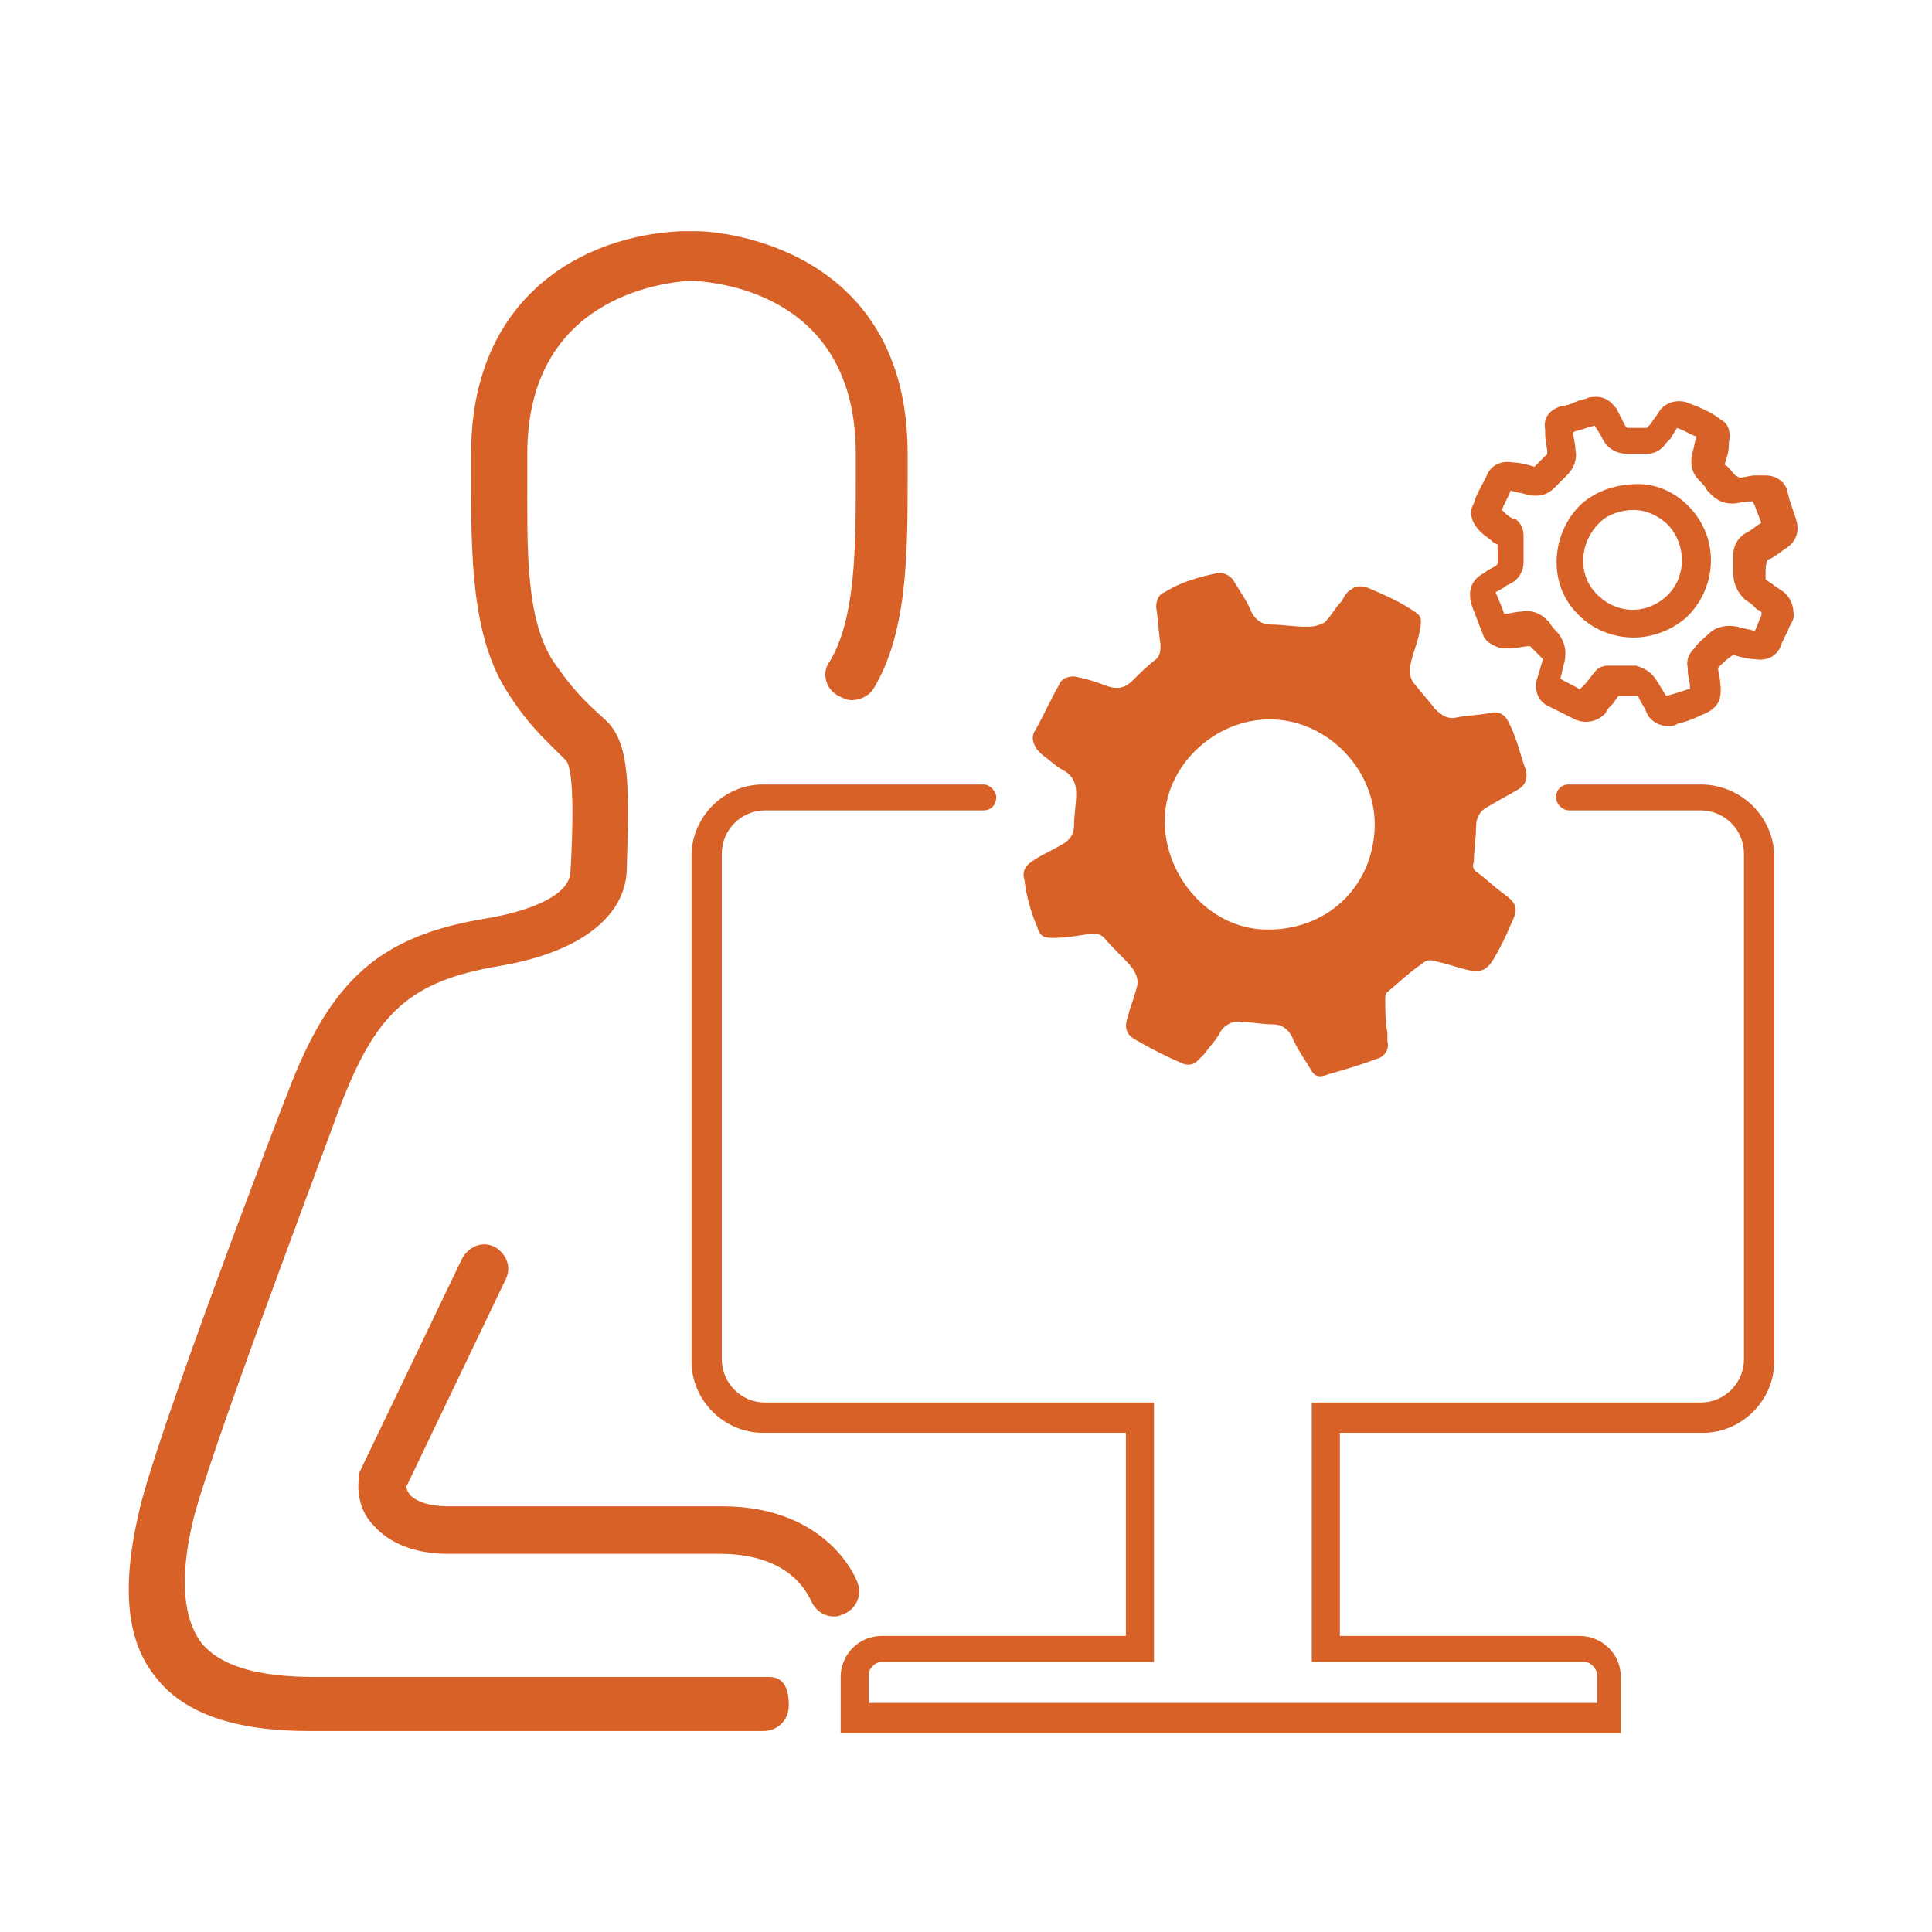
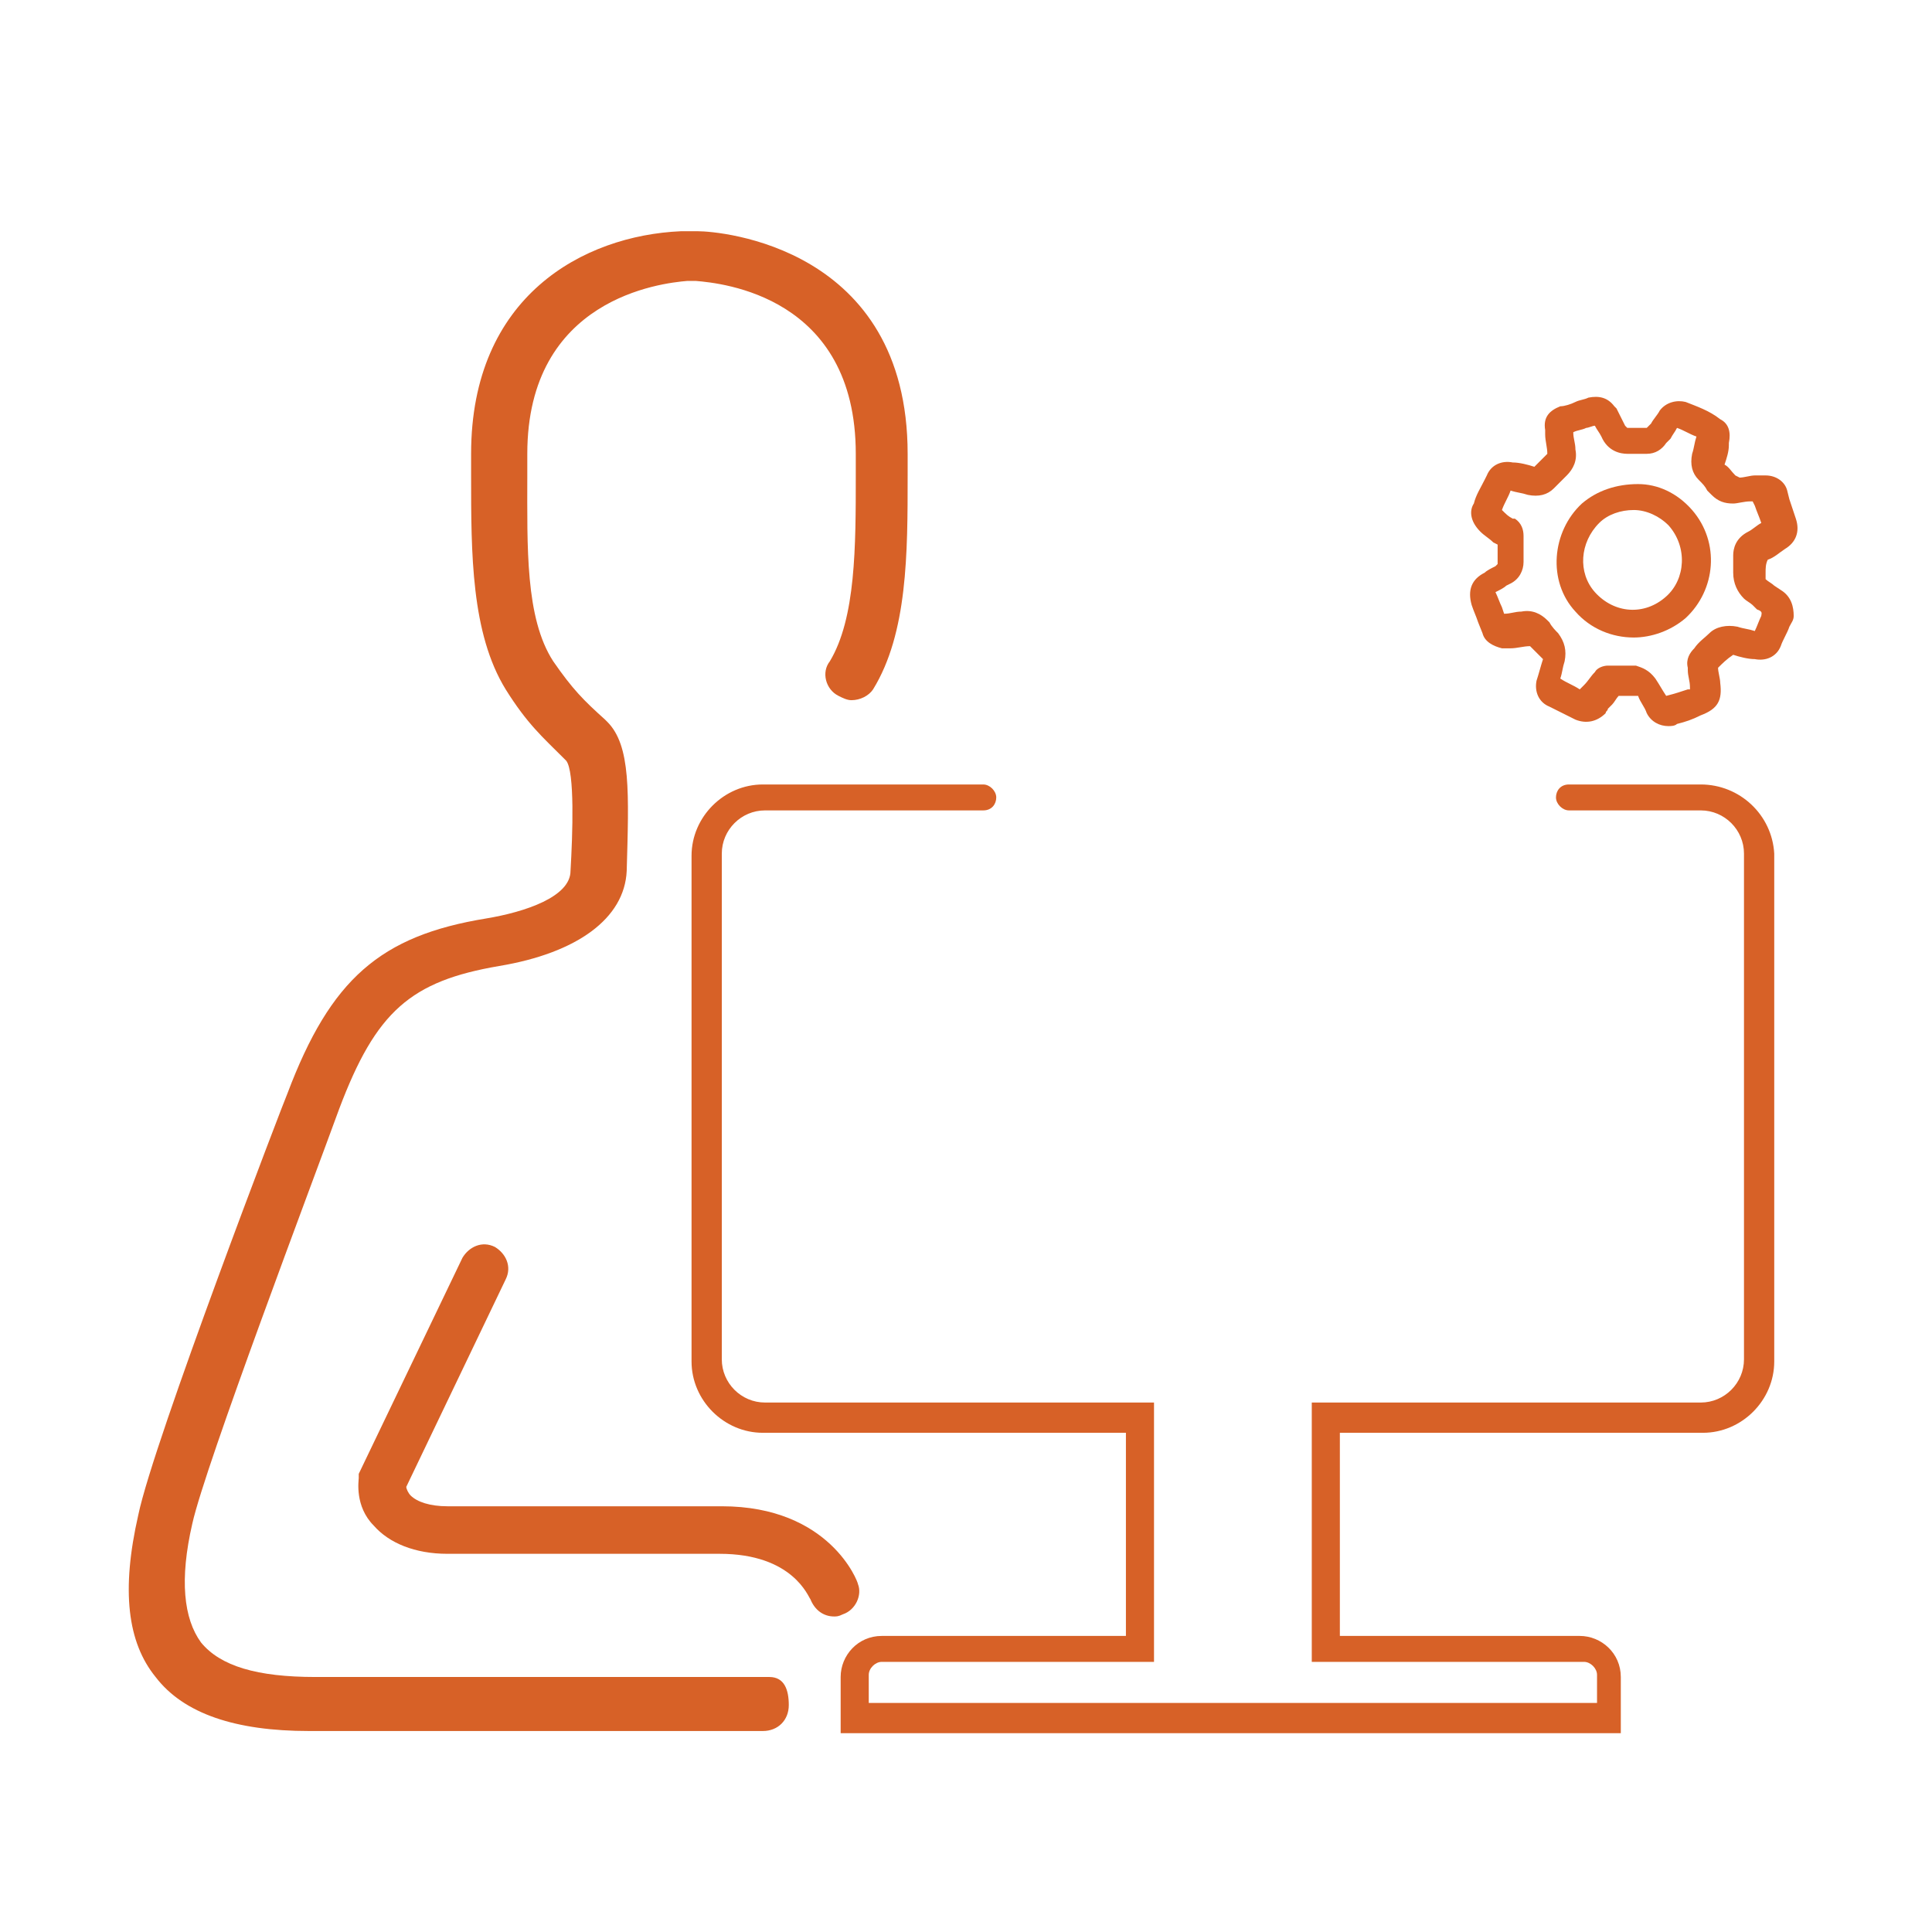
<svg xmlns="http://www.w3.org/2000/svg" version="1.1" id="Layer_1" x="0px" y="0px" viewBox="0 0 89.4 89.4" style="enable-background:new 0 0 89.4 89.4;" xml:space="preserve">
  <style type="text/css">
	.st0{fill:#D76127;}
</style>
  <g>
-     <path class="st0" d="M48,42.9c0.1,0.4,0.3,0.5,0.7,0.5c0.6,0,1.2-0.1,1.8-0.2c0.2,0,0.4,0,0.6,0.2c0.4,0.5,0.9,0.9,1.3,1.4   c0.2,0.3,0.3,0.6,0.2,0.9c-0.1,0.4-0.3,0.9-0.4,1.3c-0.2,0.6-0.1,0.9,0.5,1.2c0.7,0.4,1.3,0.7,2,1c0.2,0.1,0.5,0.1,0.7-0.1   c0.1-0.1,0.2-0.2,0.3-0.3c0.3-0.4,0.6-0.7,0.8-1.1c0.2-0.3,0.6-0.5,1-0.4c0.5,0,0.9,0.1,1.4,0.1c0.4,0,0.7,0.2,0.9,0.6   c0.2,0.5,0.5,0.9,0.8,1.4c0.2,0.4,0.4,0.5,0.9,0.3c0.7-0.2,1.4-0.4,2.2-0.7c0.4-0.1,0.6-0.5,0.5-0.8c0-0.1,0-0.3,0-0.4   c-0.1-0.5-0.1-1.1-0.1-1.6c0-0.1,0-0.2,0.1-0.3c0.5-0.4,1-0.9,1.6-1.3c0.2-0.2,0.4-0.2,0.7-0.1c0.5,0.1,1,0.3,1.5,0.4   c0.5,0.1,0.8,0,1.1-0.5c0.3-0.5,0.6-1.1,0.8-1.6c0.4-0.8,0.3-1-0.4-1.5c-0.4-0.3-0.7-0.6-1.1-0.9c-0.2-0.1-0.3-0.3-0.2-0.5   c0-0.5,0.1-1.1,0.1-1.6c0-0.5,0.2-0.8,0.6-1c0.5-0.3,0.9-0.5,1.4-0.8c0.3-0.2,0.4-0.5,0.3-0.9c-0.2-0.5-0.3-1-0.5-1.5   c-0.1-0.3-0.2-0.5-0.3-0.7c-0.2-0.4-0.5-0.5-0.9-0.4c-0.5,0.1-1,0.1-1.5,0.2c-0.4,0.1-0.7-0.1-1-0.4c-0.3-0.4-0.6-0.7-0.9-1.1   c-0.3-0.3-0.3-0.7-0.2-1.1c0.1-0.4,0.3-0.9,0.4-1.4c0.1-0.6,0.1-0.7-0.4-1c-0.6-0.4-1.3-0.7-2-1c-0.3-0.1-0.6-0.1-0.8,0.1   c-0.2,0.1-0.3,0.3-0.4,0.5c-0.3,0.3-0.5,0.7-0.8,1C60.9,29,60.7,29,60.4,29c-0.5,0-1.1-0.1-1.6-0.1c-0.4,0-0.7-0.2-0.9-0.6   c-0.2-0.5-0.5-0.9-0.8-1.4c-0.1-0.2-0.4-0.4-0.7-0.4c-0.9,0.2-1.7,0.4-2.5,0.9c-0.3,0.1-0.4,0.4-0.4,0.7c0.1,0.6,0.1,1.1,0.2,1.7   c0,0.3,0,0.5-0.2,0.7c-0.4,0.3-0.8,0.7-1.1,1c-0.4,0.4-0.8,0.4-1.3,0.2c-0.5-0.2-0.9-0.3-1.4-0.4c-0.3,0-0.6,0.1-0.7,0.4   c-0.4,0.7-0.7,1.4-1.1,2.1c-0.2,0.3-0.1,0.6,0.1,0.9c0.1,0.1,0.1,0.1,0.2,0.2c0.4,0.3,0.7,0.6,1.1,0.8c0.3,0.2,0.5,0.5,0.5,1   c0,0.5-0.1,1-0.1,1.5c0,0.4-0.2,0.7-0.6,0.9c-0.5,0.3-1,0.5-1.4,0.8c-0.3,0.2-0.4,0.5-0.3,0.8C47.5,41.5,47.7,42.2,48,42.9z    M53.9,37.8c0.1-2.5,2.5-4.7,5.2-4.5c2.6,0.2,4.7,2.6,4.5,5.2c-0.2,2.8-2.5,4.7-5.3,4.5C55.8,42.8,53.8,40.4,53.9,37.8z" />
    <path class="st0" d="M75.8,22.4c-1,0-1.9,0.3-2.6,0.9c-1.4,1.3-1.6,3.6-0.3,5c0.7,0.8,1.7,1.2,2.7,1.2c0.8,0,1.7-0.3,2.4-0.9   c1.4-1.3,1.6-3.5,0.3-5C77.6,22.8,76.7,22.4,75.8,22.4z M77.1,27.6c-1,0.9-2.4,0.8-3.3-0.2c-0.8-0.9-0.7-2.3,0.2-3.2   c0.4-0.4,1-0.6,1.6-0.6c0.6,0,1.2,0.3,1.6,0.7C78.1,25.3,78,26.8,77.1,27.6z" />
    <path class="st0" d="M82.4,27.3l-0.3-0.2c-0.1-0.1-0.3-0.2-0.4-0.3l0-0.3c0-0.2,0-0.4,0.1-0.6c0.3-0.1,0.5-0.3,0.8-0.5   c0.5-0.3,0.7-0.8,0.5-1.4c-0.1-0.3-0.2-0.6-0.3-0.9l-0.1-0.4c-0.1-0.4-0.5-0.7-1-0.7c-0.1,0-0.3,0-0.5,0c-0.2,0-0.5,0.1-0.7,0.1   L80.3,22c-0.2-0.2-0.3-0.4-0.5-0.5c0.1-0.3,0.2-0.6,0.2-0.9l0-0.1c0.1-0.5,0-0.9-0.4-1.1c-0.5-0.4-1.1-0.6-1.6-0.8   c-0.4-0.1-0.9,0-1.2,0.4c-0.1,0.2-0.3,0.4-0.4,0.6l-0.2,0.2l-0.2,0c-0.2,0-0.4,0-0.7,0c0,0,0,0-0.1-0.1c-0.1-0.2-0.2-0.4-0.3-0.6   l-0.1-0.2l-0.1-0.1c-0.3-0.4-0.7-0.5-1.2-0.4c-0.2,0.1-0.4,0.1-0.6,0.2c-0.2,0.1-0.5,0.2-0.7,0.2c-0.5,0.2-0.8,0.5-0.7,1.1   c0,0.1,0,0.2,0,0.2c0,0.3,0.1,0.6,0.1,0.9c-0.2,0.2-0.4,0.4-0.6,0.6c-0.3-0.1-0.7-0.2-1-0.2c-0.5-0.1-1,0.1-1.2,0.6l-0.1,0.2   c-0.2,0.4-0.4,0.7-0.5,1.1c-0.2,0.3-0.2,0.8,0.3,1.3c0.2,0.2,0.4,0.3,0.6,0.5l0.2,0.1c0,0.3,0,0.6,0,0.9l-0.1,0.1   c-0.2,0.1-0.4,0.2-0.5,0.3c-0.6,0.3-0.8,0.8-0.6,1.5c0.1,0.3,0.2,0.5,0.3,0.8l0.2,0.5c0.1,0.4,0.5,0.6,0.9,0.7c0.1,0,0.3,0,0.4,0   c0.3,0,0.6-0.1,0.9-0.1l0.1,0.1c0.2,0.2,0.3,0.3,0.5,0.5c-0.1,0.3-0.2,0.7-0.3,1c-0.1,0.5,0.1,1,0.6,1.2c0.4,0.2,0.8,0.4,1.2,0.6   c0.5,0.2,1,0.1,1.4-0.3c0-0.1,0.1-0.1,0.1-0.2l0.2-0.2c0.1-0.1,0.2-0.3,0.3-0.4c0.1,0,0.3,0,0.4,0c0.2,0,0.3,0,0.5,0   c0.1,0.3,0.3,0.5,0.4,0.8c0.2,0.4,0.6,0.6,1,0.6c0.1,0,0.3,0,0.4-0.1c0.4-0.1,0.7-0.2,1.1-0.4c0.8-0.3,1-0.7,0.9-1.5   c0-0.2-0.1-0.5-0.1-0.7c0.2-0.2,0.4-0.4,0.7-0.6c0.3,0.1,0.7,0.2,1,0.2c0.5,0.1,1-0.1,1.2-0.6c0.1-0.3,0.3-0.6,0.4-0.9   c0.1-0.2,0.2-0.3,0.2-0.5C83,28.1,82.9,27.6,82.4,27.3z M81.5,28.5c-0.1,0.2-0.2,0.5-0.3,0.7c-0.3-0.1-0.5-0.1-0.8-0.2   c-0.5-0.1-1,0-1.3,0.3c-0.2,0.2-0.5,0.4-0.7,0.7c-0.2,0.2-0.4,0.5-0.3,0.9l0,0.1c0,0.3,0.1,0.5,0.1,0.8c0,0,0,0.1,0,0.1   c0,0,0,0-0.1,0c-0.3,0.1-0.6,0.2-1,0.3c-0.2-0.3-0.3-0.5-0.5-0.8c-0.3-0.4-0.6-0.5-0.9-0.6c-0.2,0-0.4,0-0.6,0c-0.2,0-0.4,0-0.7,0   c0,0,0,0,0,0c-0.2,0-0.5,0.1-0.6,0.3c-0.2,0.2-0.3,0.4-0.5,0.6l-0.2,0.2c0,0,0,0,0,0c-0.3-0.2-0.6-0.3-0.9-0.5   c0.1-0.3,0.1-0.5,0.2-0.8c0.1-0.5,0-0.9-0.3-1.3c-0.1-0.1-0.3-0.3-0.4-0.5l-0.1-0.1c-0.3-0.3-0.7-0.5-1.2-0.4   c-0.3,0-0.5,0.1-0.8,0.1l-0.1-0.3c-0.1-0.2-0.2-0.5-0.3-0.7c0.2-0.1,0.4-0.2,0.5-0.3l0.2-0.1c0.4-0.2,0.6-0.6,0.6-1   c0-0.4,0-0.8,0-1.2c0-0.3-0.1-0.6-0.4-0.8L70,24c-0.2-0.1-0.3-0.2-0.5-0.4c0.1-0.3,0.3-0.6,0.4-0.9l0,0c0.3,0.1,0.5,0.1,0.8,0.2   c0.5,0.1,0.9,0,1.2-0.3c0.2-0.2,0.4-0.4,0.6-0.6c0.3-0.3,0.5-0.7,0.4-1.2c0-0.3-0.1-0.5-0.1-0.8c0.2-0.1,0.4-0.1,0.6-0.2   c0.1,0,0.3-0.1,0.4-0.1l0,0c0.1,0.2,0.2,0.3,0.3,0.5c0.3,0.7,0.9,0.8,1.2,0.8c0.2,0,0.4,0,0.6,0l0.3,0c0.4,0,0.7-0.2,0.9-0.5   l0.2-0.2c0.1-0.2,0.2-0.3,0.3-0.5c0.3,0.1,0.6,0.3,0.9,0.4c-0.1,0.3-0.1,0.5-0.2,0.8c-0.1,0.5,0,0.9,0.3,1.2   c0.2,0.2,0.3,0.3,0.4,0.5l0.2,0.2c0.3,0.3,0.6,0.4,1,0.4c0.2,0,0.5-0.1,0.8-0.1c0,0,0.1,0,0.1,0l0.1,0.2c0.1,0.3,0.2,0.5,0.3,0.8   c-0.2,0.1-0.4,0.3-0.6,0.4c-0.6,0.3-0.7,0.8-0.7,1.1c0,0.2,0,0.4,0,0.5l0,0.3c0,0.5,0.2,0.9,0.5,1.2c0.1,0.1,0.3,0.2,0.4,0.3   l0.2,0.2C81.6,28.3,81.5,28.4,81.5,28.5z" />
    <path class="st0" d="M78.7,36.3h-6.1c-0.4,0-0.6,0.3-0.6,0.6s0.3,0.6,0.6,0.6h6.1c1.1,0,2,0.9,2,2v23.4c0,1.1-0.9,2-2,2h-18v12   h12.6c0.3,0,0.6,0.3,0.6,0.6v0.7c0,0.2,0,0.4,0,0.6H40.2c0-0.2,0-0.4,0-0.6v-0.7c0-0.3,0.3-0.6,0.6-0.6h12.6v-12h-18   c-1.1,0-2-0.9-2-2V39.5c0-1.1,0.9-2,2-2h10.1c0.4,0,0.6-0.3,0.6-0.6s-0.3-0.6-0.6-0.6H35.3c-1.8,0-3.3,1.5-3.3,3.3v23.4   c0,1.8,1.5,3.3,3.3,3.3h16.8v9.4H40.8c-1.1,0-1.9,0.9-1.9,1.9v0.7c0,0.7,0,1.3,0,1.3l0,0.6h36.1l0-0.6c0,0,0-0.6,0-1.3v-0.7   c0-1.1-0.9-1.9-1.9-1.9H62v-9.4h16.8c1.8,0,3.3-1.5,3.3-3.3V39.5C82,37.7,80.5,36.3,78.7,36.3z" />
    <path class="st0" d="M35.6,77.6h-21c-2.7,0-4.4-0.5-5.3-1.6c-0.8-1.1-1-2.9-0.4-5.5c0.6-2.7,5.6-15.9,6.8-19.2   c1.7-4.5,3.3-5.9,7.4-6.6c3.6-0.6,5.8-2.2,5.9-4.4c0.1-3.6,0.2-5.8-0.9-6.9l-0.1-0.1c-1-0.9-1.5-1.4-2.4-2.7   c-1.3-2-1.2-5.3-1.2-8.6l0-1c0-7.2,6.2-7.9,7.4-8c0.1,0,0.2,0,0.2,0c0.1,0,0.2,0,0.2,0c1.2,0.1,7.4,0.7,7.4,8l0,1   c0,3.3,0,6.6-1.2,8.6c-0.4,0.5-0.2,1.3,0.4,1.6c0.2,0.1,0.4,0.2,0.6,0.2c0.4,0,0.8-0.2,1-0.5c1.6-2.6,1.6-6.3,1.6-9.9l0-1   c0-9.6-8.7-10.3-9.7-10.3c-0.1,0-0.2,0-0.4,0c-0.1,0-0.2,0-0.4,0c-4.5,0.2-9.7,3-9.7,10.3l0,1c0,3.6,0,7.3,1.6,9.9   c1,1.6,1.7,2.2,2.7,3.2l0.1,0.1c0.4,0.5,0.3,3.4,0.2,5.1c0,1.2-2.1,1.9-3.9,2.2c-4.9,0.8-7.2,2.8-9.2,8.1   c-0.1,0.2-6.2,16.1-6.9,19.5c-0.8,3.5-0.5,5.9,0.8,7.5c1.3,1.7,3.7,2.5,7.1,2.5h21c0.7,0,1.2-0.5,1.2-1.2S36.3,77.6,35.6,77.6z" />
    <path class="st0" d="M39.7,73.3c0-0.1-1.3-3.6-6.3-3.6H20.7c-0.8,0-1.4-0.2-1.7-0.5c-0.1-0.1-0.2-0.3-0.2-0.4l4.6-9.6   c0.3-0.6,0-1.2-0.5-1.5c-0.6-0.3-1.2,0-1.5,0.5l-4.8,10l0,0.2c0,0.1-0.2,1.3,0.7,2.2c0.7,0.8,1.9,1.3,3.4,1.3h12.6   c3.4,0,4.1,2,4.2,2.1c0.2,0.5,0.6,0.8,1.1,0.8c0.1,0,0.2,0,0.4-0.1C39.6,74.5,39.9,73.8,39.7,73.3z" />
  </g>
</svg>